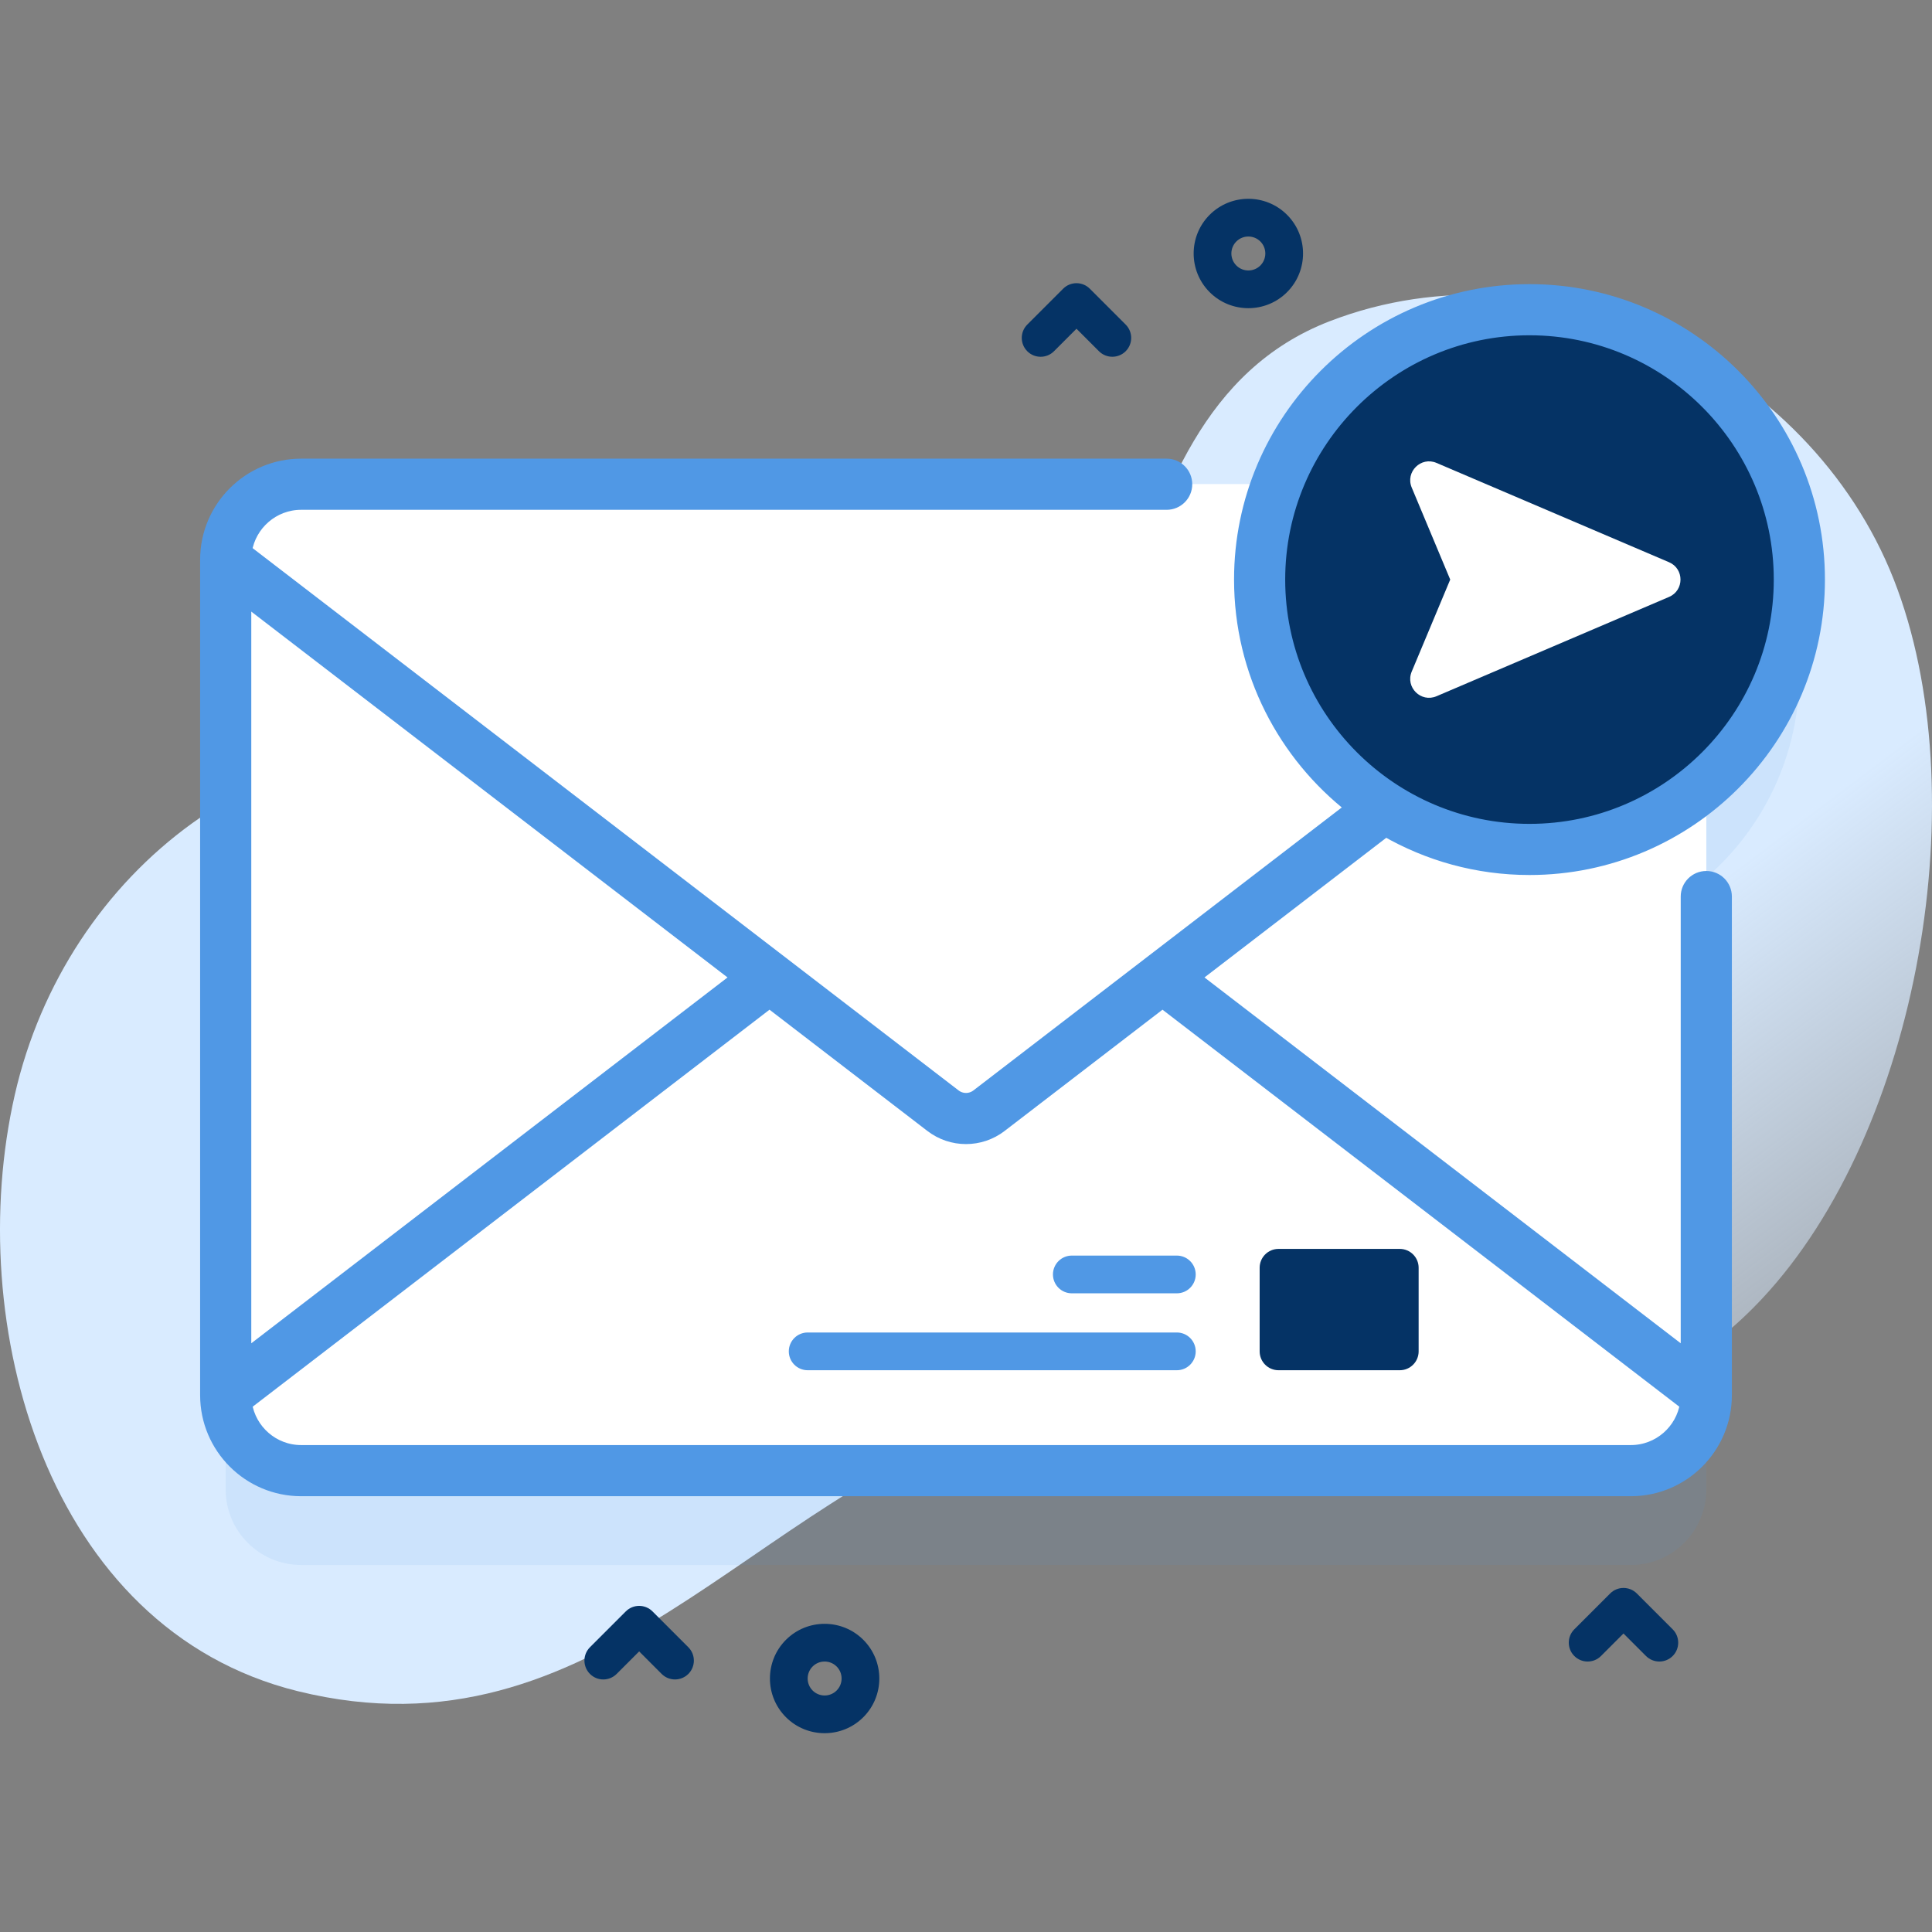
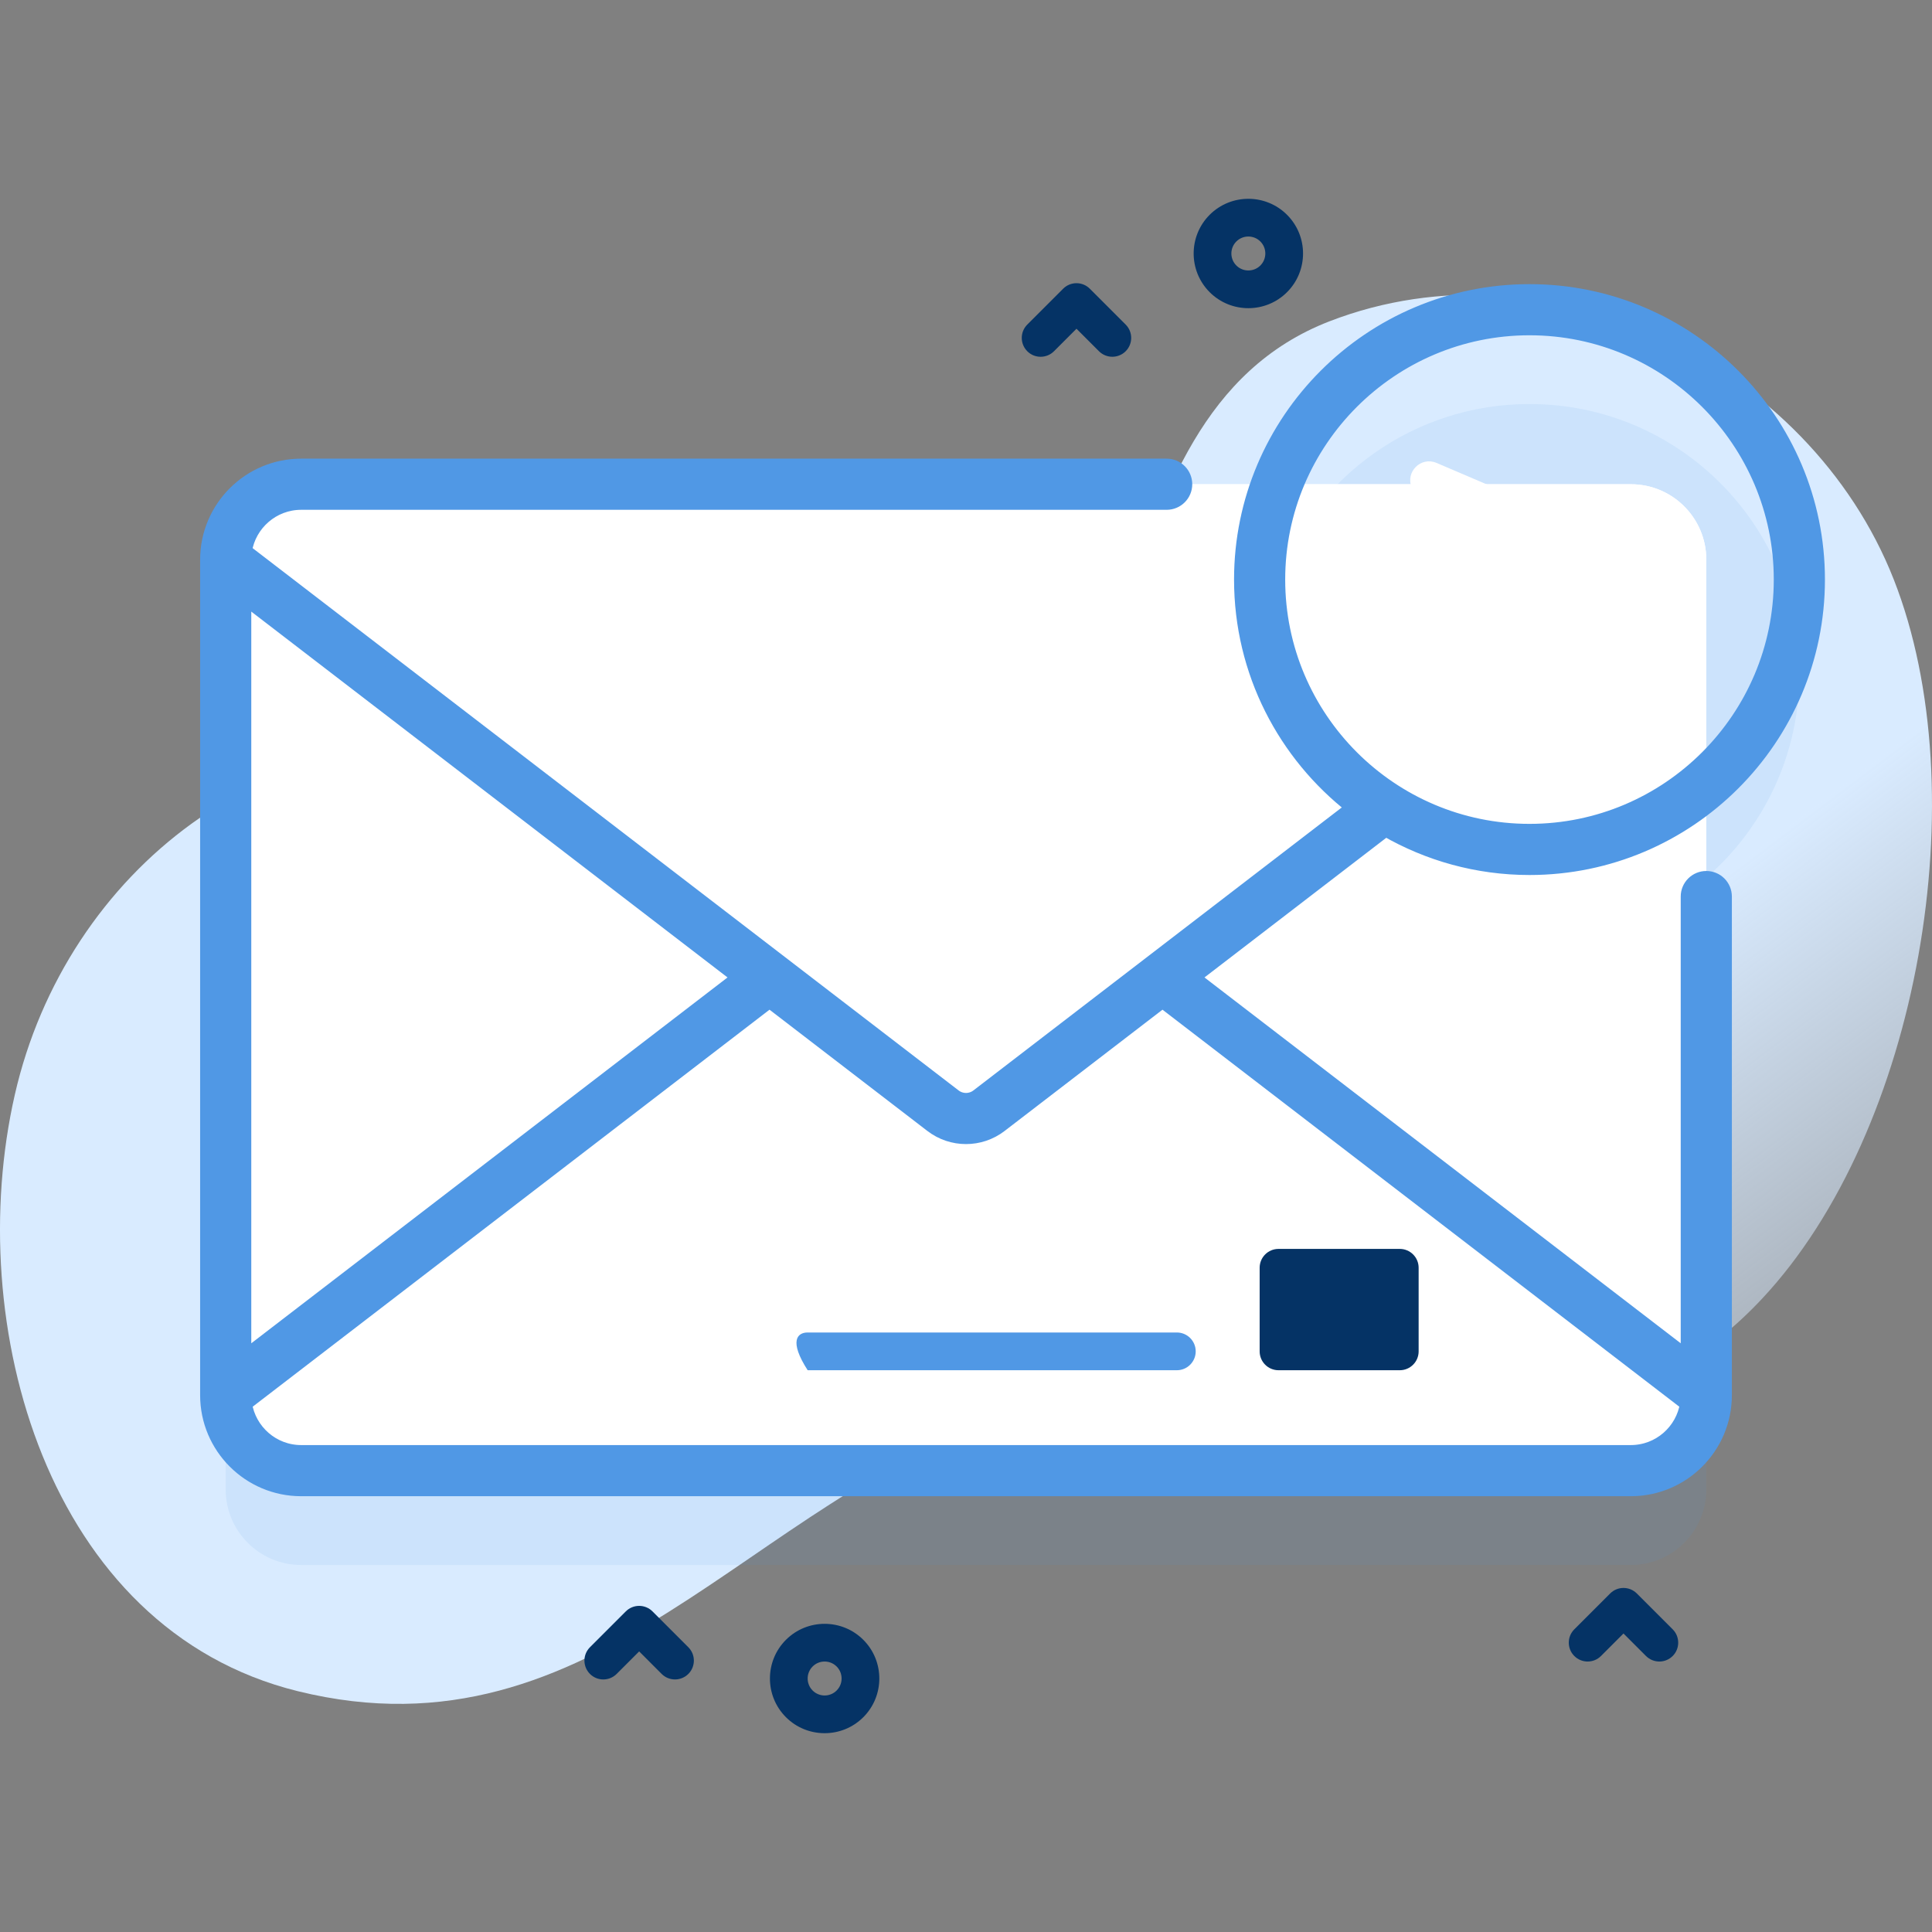
<svg xmlns="http://www.w3.org/2000/svg" width="144" height="144" viewBox="0 0 144 144" fill="none">
  <rect x="0" y="0" width="144" height="144" fill="#808080" stroke="none" />
  <g clip-path="url(#clip0_2342_9861)">
    <path d="M141.152 43.195C134.864 27.195 115.495 17.601 99.089 23.95C80.363 31.198 86.572 60.983 69.563 67.006C60.375 70.26 46.792 58.106 37.509 56.242C20.403 52.808 4.917 64.878 1.104 81.593C-2.786 98.645 3.454 121.42 22.189 126.049C44.506 131.562 56.131 111.5 74.853 105.739C94.065 99.828 115.427 113.789 131.331 96.802C143.082 84.253 147.378 59.039 141.152 43.195Z" fill="url(#paint0_linear_2342_9861)" />
    <path opacity="0.1" d="M134.113 50.229C134.113 39.121 125.108 30.115 113.999 30.115C105.393 30.115 98.053 35.522 95.181 43.123H22.447C19.341 43.123 16.822 45.641 16.822 48.748V111.019C16.822 114.126 19.341 116.644 22.447 116.644H121.553C124.659 116.644 127.178 114.126 127.178 111.019V65.418C131.424 61.73 134.113 56.295 134.113 50.229Z" fill="#5098E5" />
    <path d="M121.553 109.613H22.447C19.341 109.613 16.822 107.095 16.822 103.988V41.717C16.822 38.61 19.341 36.092 22.447 36.092H121.553C124.659 36.092 127.178 38.61 127.178 41.717V103.988C127.178 107.095 124.659 109.613 121.553 109.613Z" fill="white" />
    <path d="M73.713 62.919L127.178 103.988C127.178 107.095 124.66 109.613 121.553 109.613H22.447C19.341 109.613 16.822 107.095 16.822 103.988L70.287 62.919C71.297 62.142 72.703 62.142 73.713 62.919Z" fill="white" />
    <path d="M70.287 82.787L16.822 41.717C16.822 38.61 19.341 36.092 22.447 36.092H121.553C124.659 36.092 127.178 38.61 127.178 41.717L73.713 82.787C72.703 83.562 71.297 83.562 70.287 82.787Z" fill="white" />
    <path d="M104.331 102.129H95.293C94.516 102.129 93.887 101.499 93.887 100.723V94.492C93.887 93.715 94.516 93.086 95.293 93.086H104.331C105.107 93.086 105.737 93.715 105.737 94.492V100.723C105.737 101.499 105.107 102.129 104.331 102.129Z" fill="#053365" />
-     <path d="M87.715 96.396H79.887C79.11 96.396 78.481 95.767 78.481 94.99C78.481 94.214 79.11 93.584 79.887 93.584H87.715C88.492 93.584 89.121 94.214 89.121 94.99C89.121 95.767 88.492 96.396 87.715 96.396Z" fill="#5098E5" />
-     <path d="M87.715 102.129H60.199C59.422 102.129 58.793 101.499 58.793 100.723C58.793 99.946 59.422 99.316 60.199 99.316H87.715C88.492 99.316 89.121 99.946 89.121 100.723C89.121 101.499 88.492 102.129 87.715 102.129Z" fill="#5098E5" />
-     <path d="M133.828 46.419C135.605 35.454 128.158 25.125 117.194 23.348C106.229 21.57 95.9 29.018 94.123 39.982C92.345 50.946 99.793 61.276 110.757 63.053C121.721 64.83 132.051 57.383 133.828 46.419Z" fill="#053365" />
+     <path d="M87.715 102.129H60.199C58.793 99.946 59.422 99.316 60.199 99.316H87.715C88.492 99.316 89.121 99.946 89.121 100.723C89.121 101.499 88.492 102.129 87.715 102.129Z" fill="#5098E5" />
    <path d="M113.999 64.718C125.865 64.718 135.52 55.065 135.52 43.198C135.52 31.331 125.866 21.678 113.999 21.678C102.133 21.678 92.479 31.331 92.479 43.198C92.479 50.101 95.749 56.251 100.819 60.191L72.857 81.671C72.353 82.059 71.648 82.059 71.144 81.671L18.279 41.062C18.594 39.046 20.344 37.498 22.447 37.498H86.957C87.733 37.498 88.363 36.868 88.363 36.092C88.363 35.315 87.733 34.685 86.957 34.685H22.447C18.57 34.685 15.416 37.84 15.416 41.717V103.988C15.416 107.865 18.57 111.019 22.447 111.019H121.553C125.43 111.019 128.584 107.865 128.584 103.988V66.824C128.584 66.047 127.955 65.418 127.178 65.418C126.401 65.418 125.771 66.047 125.771 66.824V101.135L88.954 72.853L103.281 61.847C106.439 63.67 110.098 64.718 113.999 64.718ZM55.046 72.853L18.229 101.135V44.57L55.046 72.853ZM125.716 104.639C125.402 106.656 123.657 108.207 121.553 108.207H22.447C20.343 108.207 18.598 106.656 18.284 104.639L57.355 74.626L69.43 83.901C70.187 84.482 71.093 84.773 72 84.773C72.907 84.773 73.813 84.483 74.57 83.901L86.645 74.626L125.716 104.639ZM95.291 43.198C95.291 32.883 103.684 24.49 113.999 24.49C124.315 24.49 132.707 32.882 132.707 43.198C132.707 53.513 124.315 61.906 113.999 61.906C103.684 61.906 95.291 53.513 95.291 43.198Z" fill="#5098E5" stroke="#5098E5" />
    <path d="M105.221 36.339L108.091 43.198L105.221 50.057C104.733 51.222 105.909 52.39 107.07 51.893L124.401 44.491C125.539 44.005 125.539 42.391 124.401 41.905L107.07 34.503C105.909 34.007 104.733 35.174 105.221 36.339Z" fill="white" />
    <path d="M93.045 22.97C92.001 22.97 90.956 22.573 90.161 21.777C88.571 20.187 88.571 17.6 90.161 16.01C91.751 14.421 94.338 14.42 95.928 16.01C97.519 17.6 97.519 20.188 95.928 21.777C95.134 22.573 94.089 22.97 93.045 22.97ZM93.045 17.629C92.721 17.629 92.397 17.752 92.15 17.999C91.656 18.492 91.656 19.295 92.15 19.789C92.644 20.282 93.446 20.282 93.94 19.789C94.433 19.295 94.433 18.492 93.94 17.999C93.693 17.752 93.369 17.629 93.045 17.629Z" fill="#053365" />
    <path d="M61.463 129.182C60.419 129.182 59.374 128.785 58.579 127.99C56.989 126.4 56.989 123.812 58.579 122.223C60.169 120.633 62.757 120.633 64.347 122.223C65.937 123.813 65.937 126.4 64.347 127.99C63.552 128.785 62.507 129.182 61.463 129.182ZM61.463 123.841C61.139 123.841 60.815 123.964 60.568 124.211C60.075 124.705 60.075 125.508 60.568 126.001C61.062 126.495 61.864 126.495 62.358 126.001C62.851 125.508 62.851 124.705 62.358 124.211C62.111 123.965 61.787 123.841 61.463 123.841Z" fill="#053365" />
    <path d="M82.906 26.591C82.546 26.591 82.186 26.454 81.912 26.18L80.234 24.502L78.557 26.18C78.008 26.729 77.117 26.729 76.568 26.18C76.019 25.63 76.019 24.74 76.568 24.191L79.24 21.519C79.789 20.97 80.68 20.97 81.228 21.519L83.9 24.191C84.45 24.74 84.45 25.631 83.9 26.18C83.626 26.454 83.266 26.591 82.906 26.591Z" fill="#053365" />
    <path d="M123.678 123.841C123.318 123.841 122.958 123.703 122.683 123.429L121.006 121.751L119.328 123.429C118.779 123.978 117.888 123.978 117.34 123.429C116.79 122.88 116.79 121.989 117.34 121.44L120.012 118.768C120.56 118.219 121.451 118.219 122 118.768L124.672 121.44C125.221 121.989 125.221 122.88 124.672 123.429C124.398 123.703 124.037 123.841 123.678 123.841Z" fill="#053365" />
    <path d="M50.31 125.176C49.951 125.176 49.59 125.039 49.316 124.765L47.639 123.087L45.961 124.765C45.412 125.314 44.521 125.314 43.972 124.765C43.423 124.215 43.423 123.325 43.972 122.776L46.644 120.104C47.193 119.555 48.084 119.555 48.633 120.104L51.305 122.776C51.854 123.325 51.854 124.216 51.305 124.765C51.03 125.039 50.67 125.176 50.31 125.176Z" fill="#053365" />
  </g>
  <defs>
    <linearGradient id="paint0_linear_2342_9861" x1="121.594" y1="141.369" x2="55.782" y2="54.182" gradientUnits="userSpaceOnUse">
      <stop stop-color="#D9EBFF" stop-opacity="0" />
      <stop offset="0.519" stop-color="#D9EBFF" />
    </linearGradient>
    <clipPath id="clip0_2342_9861">
      <rect width="144" height="144" fill="white" />
    </clipPath>
  </defs>
</svg>